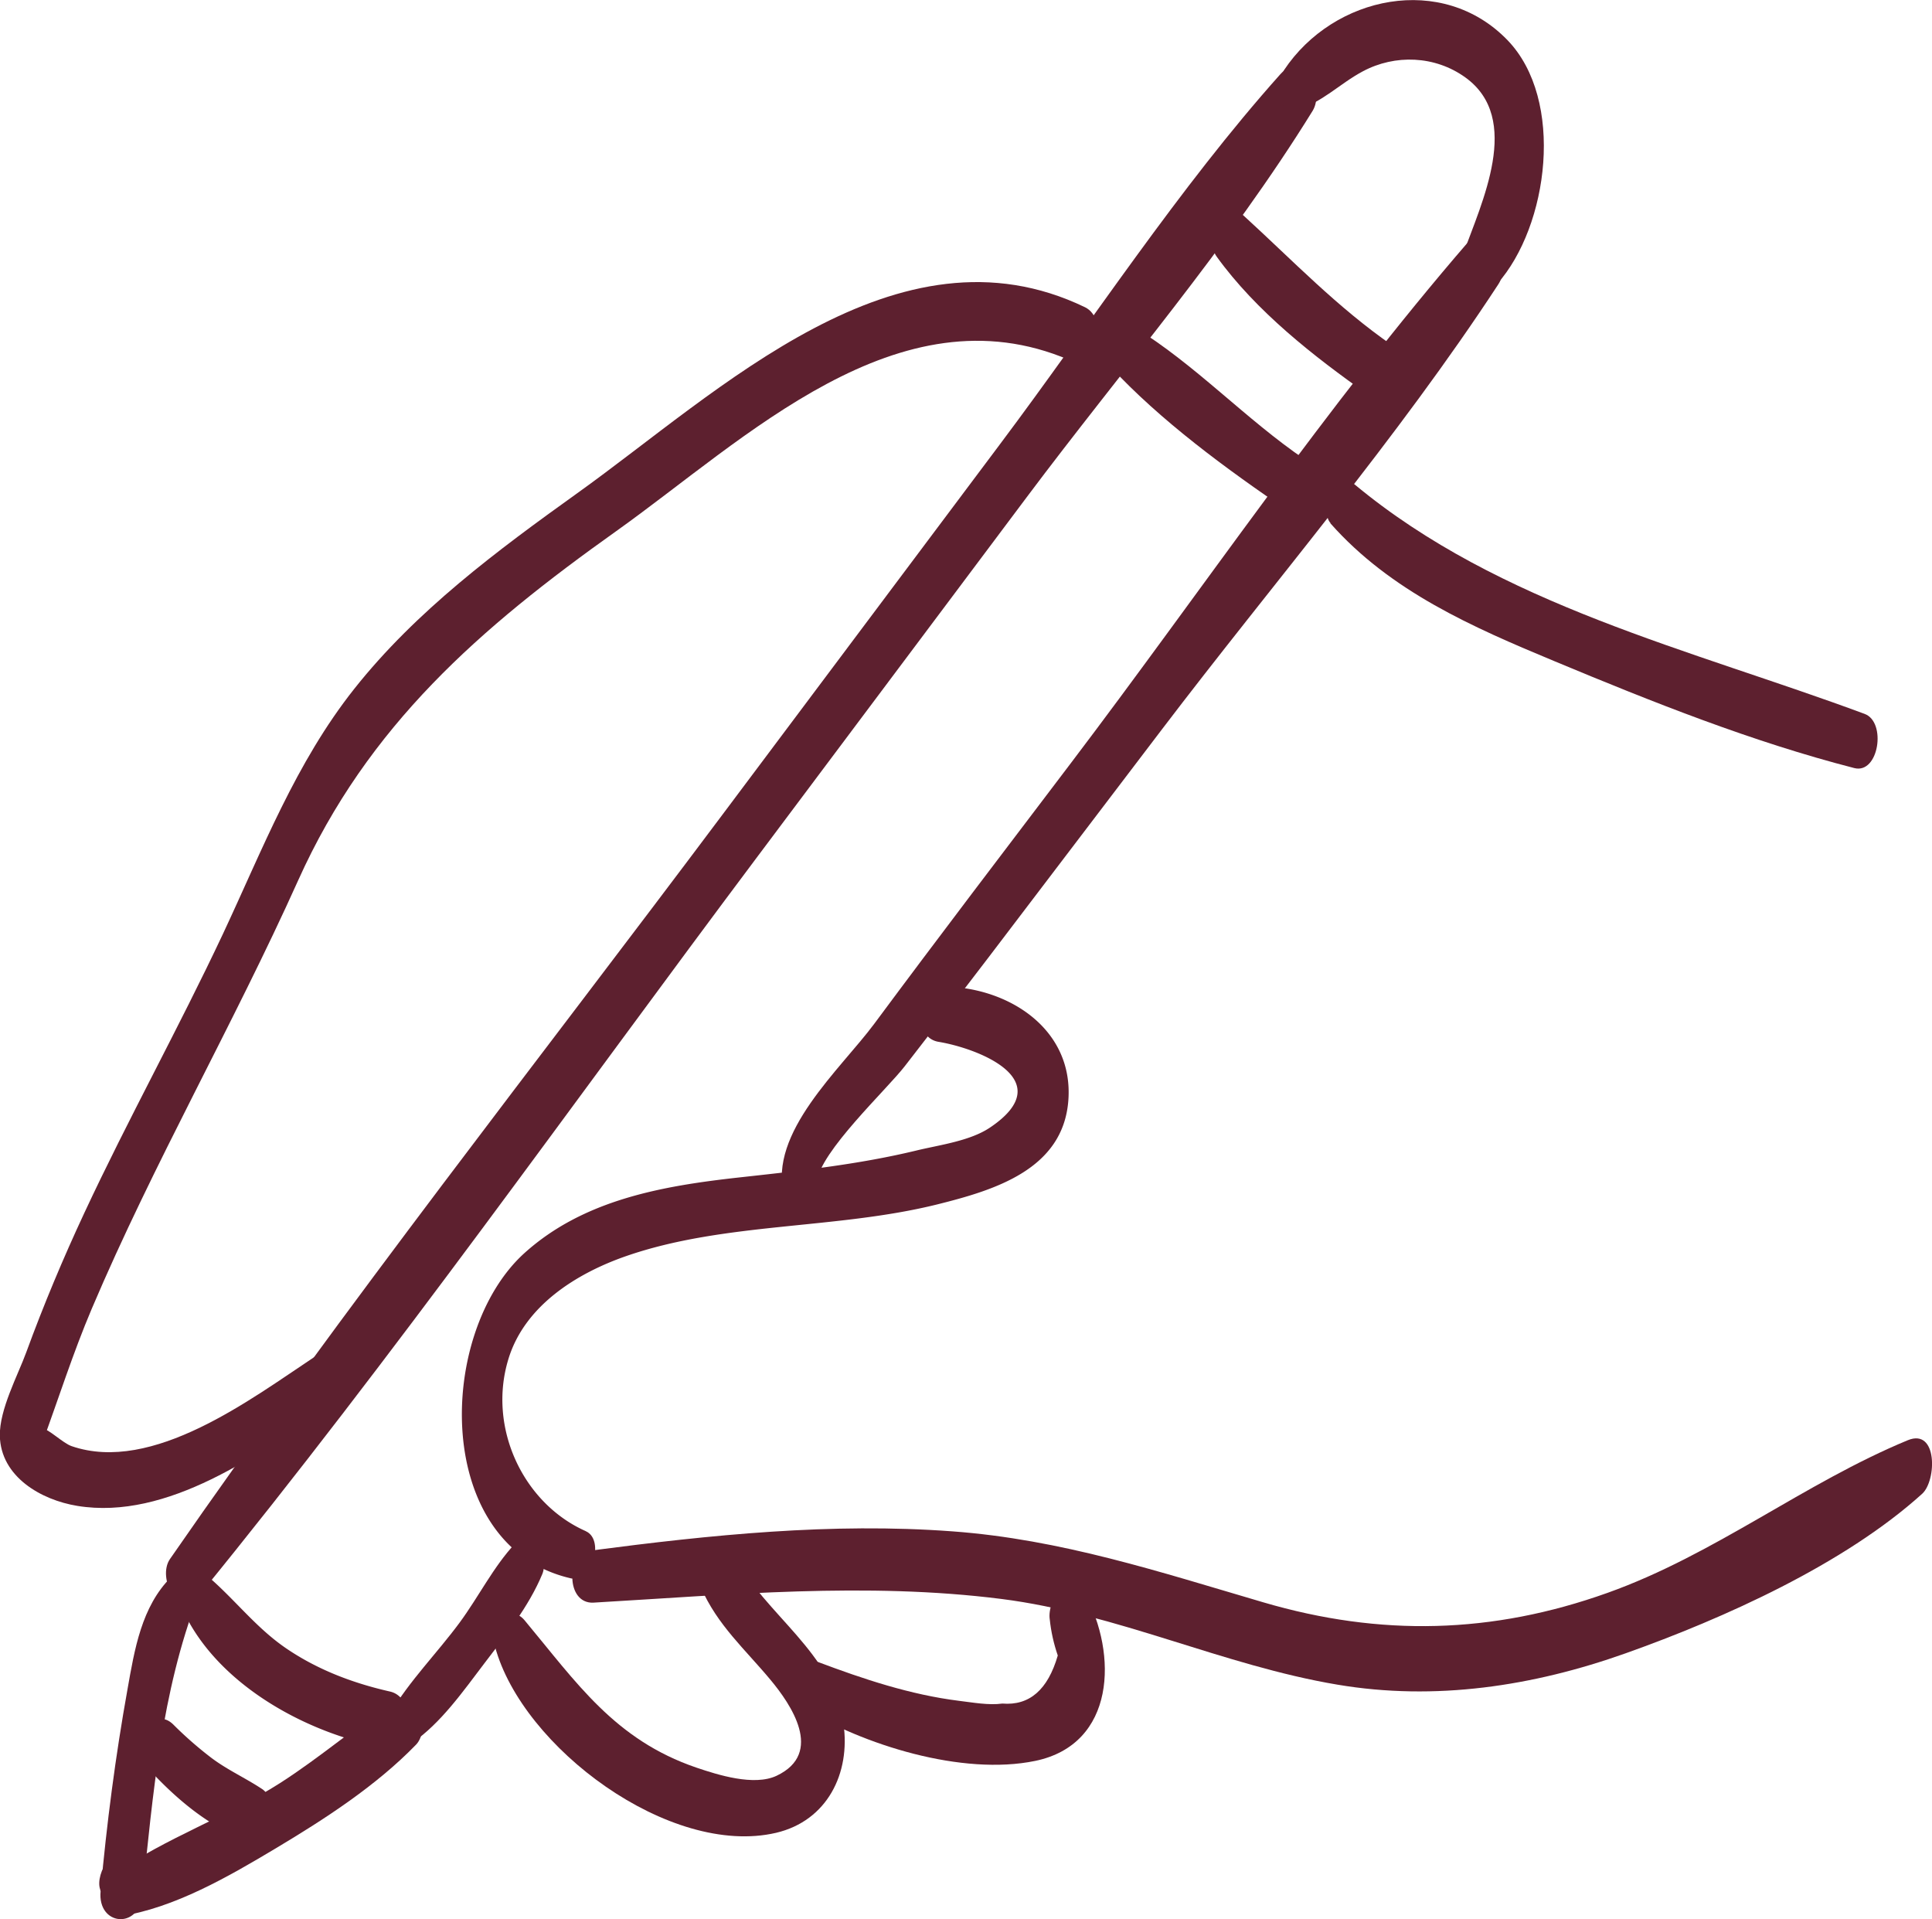
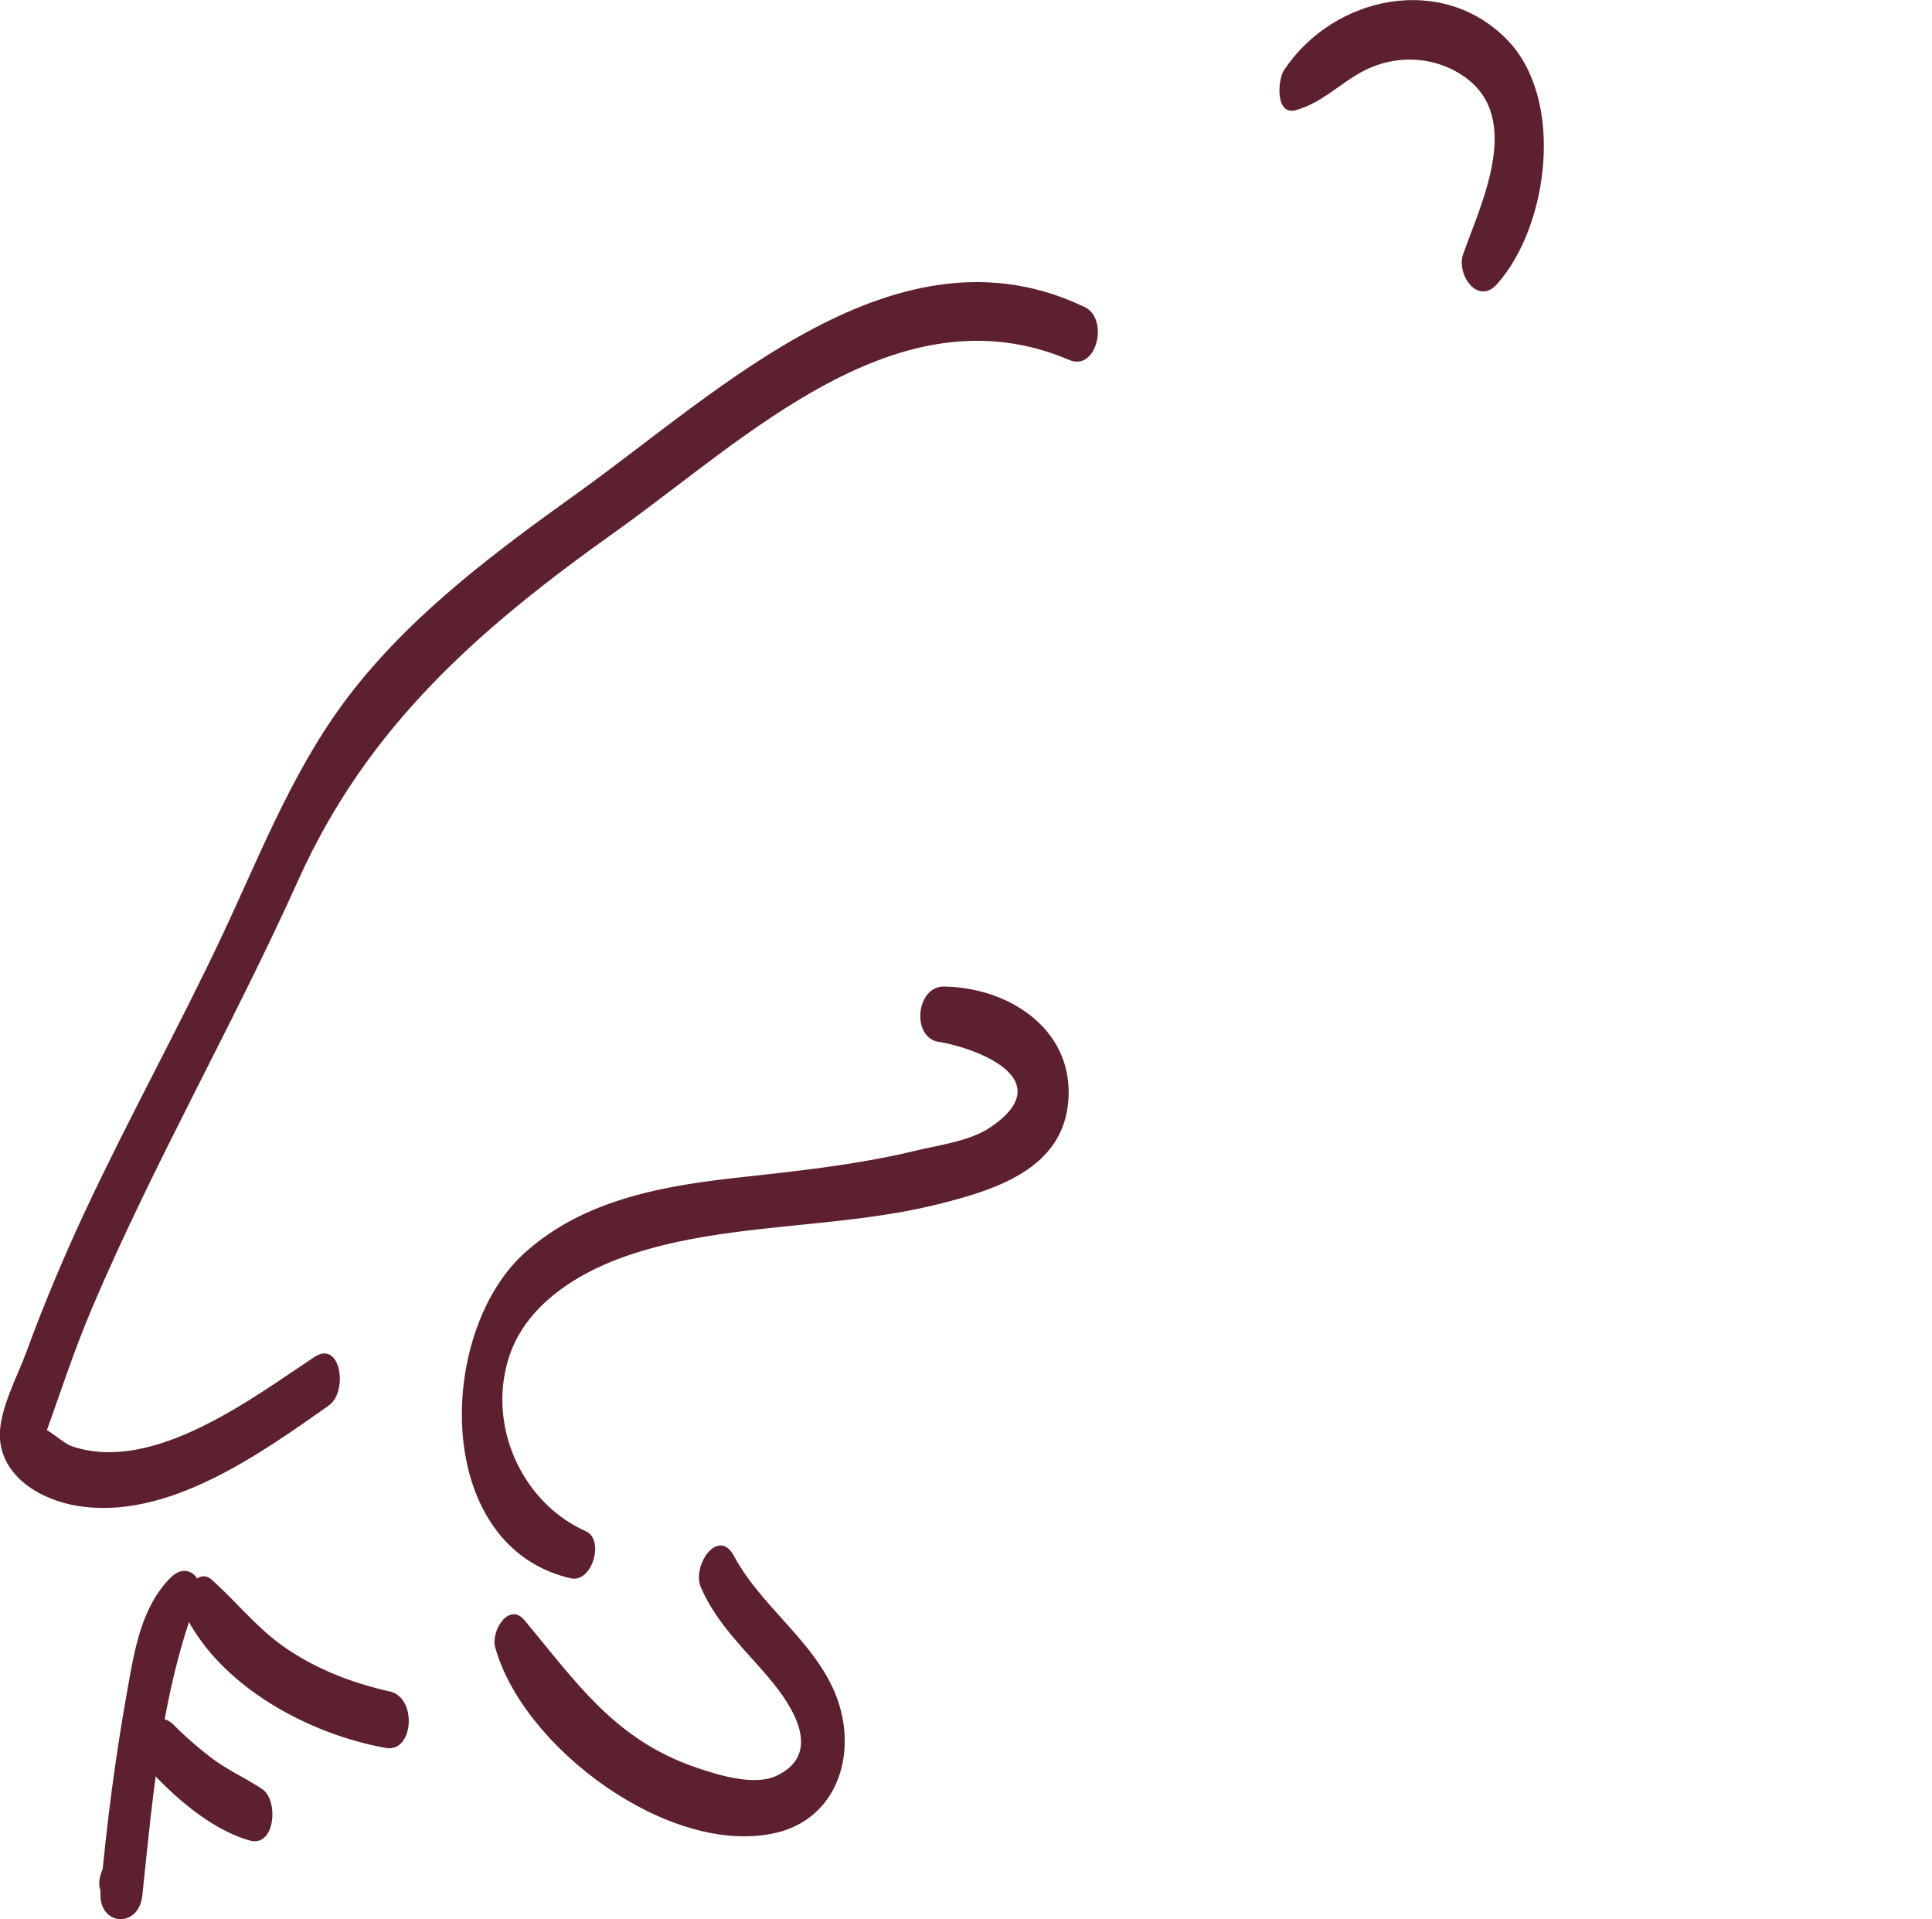
<svg xmlns="http://www.w3.org/2000/svg" viewBox="0 0 120.62 119.81" style="fill: #5d202f;">
  <path d="M19.65 84.7c-3.98 2.64-10.13 7.32-15.18 5.58-.55-.19-1.43-1.08-1.86-1.12.11.01-.36 1.97 0 1 1.04-2.83 1.94-5.68 3.12-8.46 3.87-9.11 8.83-17.72 12.89-26.75 4.35-9.67 11.36-15.75 19.85-21.79 8.05-5.73 17.61-15.24 28.28-10.69 1.73.74 2.49-2.56.99-3.29-11.71-5.65-22.86 5.29-31.7 11.61-5.01 3.59-10.06 7.34-13.92 12.21-3.66 4.62-5.72 10.01-8.2 15.3-2.76 5.87-5.91 11.54-8.65 17.41-1.33 2.85-2.55 5.76-3.63 8.71-.53 1.45-1.68 3.57-1.65 5.22.06 2.55 2.57 4 4.84 4.37 5.62.92 11.4-3.24 15.69-6.26 1.25-.88.74-4.12-.88-3.04Z" />
-   <path d="M12.42 99.61c12.17-14.92 23.34-30.75 34.89-46.16 5.6-7.47 11.19-14.94 16.79-22.41 5.94-7.93 12.64-15.69 17.85-24.12.8-1.3-.64-3.83-2.02-2.28-6.37 7.13-11.75 15.43-17.49 23.08l-17.3 23.09C33.58 66.25 21.58 81.47 10.61 97.33c-.82 1.19.56 3.82 1.81 2.28ZM51 73.77c.21-1.88 4.33-5.72 5.48-7.2 1.75-2.25 3.49-4.51 5.22-6.78 3.61-4.75 7.22-9.5 10.83-14.24 6.99-9.19 14.7-18.15 21.02-27.81.91-1.38-.32-4.45-1.88-2.64-8.87 10.26-16.62 21.74-24.82 32.55-4.11 5.42-8.23 10.82-12.28 16.28-2.1 2.82-6.62 6.8-5.62 10.67.39 1.52 1.95.07 2.05-.83Z" />
  <path d="M80.93 6.87c1.63-.47 2.68-1.63 4.16-2.42 2.01-1.07 4.5-.98 6.39.38 3.59 2.58 1 7.84-.13 11.03-.45 1.26.91 3.24 2.12 1.87 3.22-3.62 4.24-11.5.65-15.22C90.06-1.7 83.27-.28 80.17 4.37c-.41.61-.57 2.89.76 2.5ZM10.68 98.46c-1.85 1.84-2.28 4.52-2.72 7-.75 4.17-1.3 8.39-1.68 12.61-.2 2.16 2.4 2.39 2.61.23.1-.99-.04-1.49-.65-2.27-1-1.29-2.33.93-1.99 1.91l.03.13c.87.08 1.74.15 2.61.23.66-6.29 1.19-12.65 3.46-18.59.47-1.23-.69-2.22-1.66-1.25Z" />
-   <path d="M7.47 119.63c3.4-.5 6.85-2.51 9.76-4.25 3.06-1.83 6.26-3.9 8.75-6.47.86-.89.43-3.85-1.17-2.82-2.52 1.62-4.79 3.6-7.32 5.22-3.3 2.11-7.19 3.44-10.35 5.67-.73.51-1.04 2.85.34 2.65Z" />
-   <path d="M25.71 108.82c1.81-1.23 3.22-3.26 4.53-4.98s2.78-3.55 3.62-5.58c.42-1.01-.52-3.18-1.71-1.89-1.35 1.45-2.27 3.32-3.45 4.92-1.4 1.9-3.15 3.65-4.34 5.68-.57.97.11 2.7 1.35 1.86Z" />
  <path d="M11.58 100.85c2.26 4.49 7.74 7.42 12.51 8.27 1.74.31 1.97-3.13.26-3.52-2.3-.52-4.5-1.35-6.46-2.68-1.8-1.22-3.07-2.87-4.66-4.29-1.07-.96-2.05 1.41-1.65 2.22ZM9.19 110.33c1.65 1.83 3.99 3.89 6.41 4.57 1.59.44 1.81-2.52.77-3.21s-2.16-1.19-3.16-1.94a23.47 23.47 0 0 1-2.38-2.08c-1.38-1.37-2.67 1.54-1.64 2.66ZM36.58 95.59c-3.9-1.72-6.14-6.43-4.85-10.71 1-3.35 4.25-5.38 7.35-6.46 6.13-2.13 13.1-1.66 19.43-3.23 3.57-.89 7.87-2.18 8.19-6.5.33-4.45-3.73-7.05-7.77-7.1-1.74-.02-2.05 3.17-.33 3.45 2.47.41 7.61 2.39 3.21 5.35-1.26.85-3.19 1.09-4.62 1.44-3.65.88-7.36 1.27-11.08 1.68-4.78.53-9.68 1.39-13.37 4.72-5.5 4.98-5.75 18.3 2.89 20.3 1.34.31 2.14-2.41.94-2.94Z" />
-   <path d="M37.05 100.05c8.44-.49 17.04-1.3 25.47-.23 7.24.92 13.83 4.15 20.98 5.35 6.1 1.03 12.21.1 18-1.96 6.13-2.18 13.65-5.56 18.51-9.96.9-.82.97-4.11-.9-3.34-6.48 2.68-12.05 7.14-18.75 9.53-7.19 2.57-14.17 2.74-21.49.59-6.48-1.9-12.62-3.93-19.41-4.43-7.54-.56-15.1.22-22.57 1.2-1.56.2-1.58 3.35.17 3.25ZM69.28 22.84c3.18 3.44 7.32 6.46 11.19 9.09 1.47 1 2.38-2.31 1.02-3.23-3.72-2.52-6.89-5.98-10.72-8.3-1.25-.76-2.3 1.58-1.5 2.45ZM75.96 16.02c2.46 3.41 6.06 6.23 9.47 8.63 1.73 1.21 2.95-2.08 1.52-3.07-3.47-2.4-6.24-5.32-9.33-8.14-1.47-1.34-2.48 1.45-1.66 2.58ZM83.06 32.67c3.76 4.25 8.87 6.48 14.02 8.62 6.07 2.53 12.31 5.02 18.69 6.66 1.53.39 2.02-2.87.65-3.38-10.88-4.04-22.77-6.78-31.85-14.33-1.12-.93-2.25 1.57-1.5 2.42Z" />
  <path d="M30.91 102.81c1.7 6.28 10.92 13.15 17.54 11.61 3.19-.75 4.66-3.71 4.21-6.82-.64-4.44-4.86-6.76-6.84-10.47-.98-1.82-2.65.62-2.06 1.97 1.03 2.36 2.76 3.86 4.37 5.8 1.21 1.46 3.36 4.54.35 5.96-1.41.66-3.67-.06-5-.51-5.1-1.74-7.48-5.3-10.73-9.2-.98-1.17-2.1.67-1.84 1.66Z" />
-   <path d="M50.04 106.57c3.84 2.37 10.04 4.3 14.59 3.36 5.02-1.04 5.16-6.66 3.1-10.45-.96-1.77-2.38.44-2.19 1.62.08.77.25 1.52.5 2.25-.62 2.14-1.77 3.14-3.46 3-.85.12-1.86-.07-2.7-.17-3.05-.38-5.98-1.36-8.85-2.44-1.29-.48-2.02 2.2-.99 2.84Z" />
</svg>